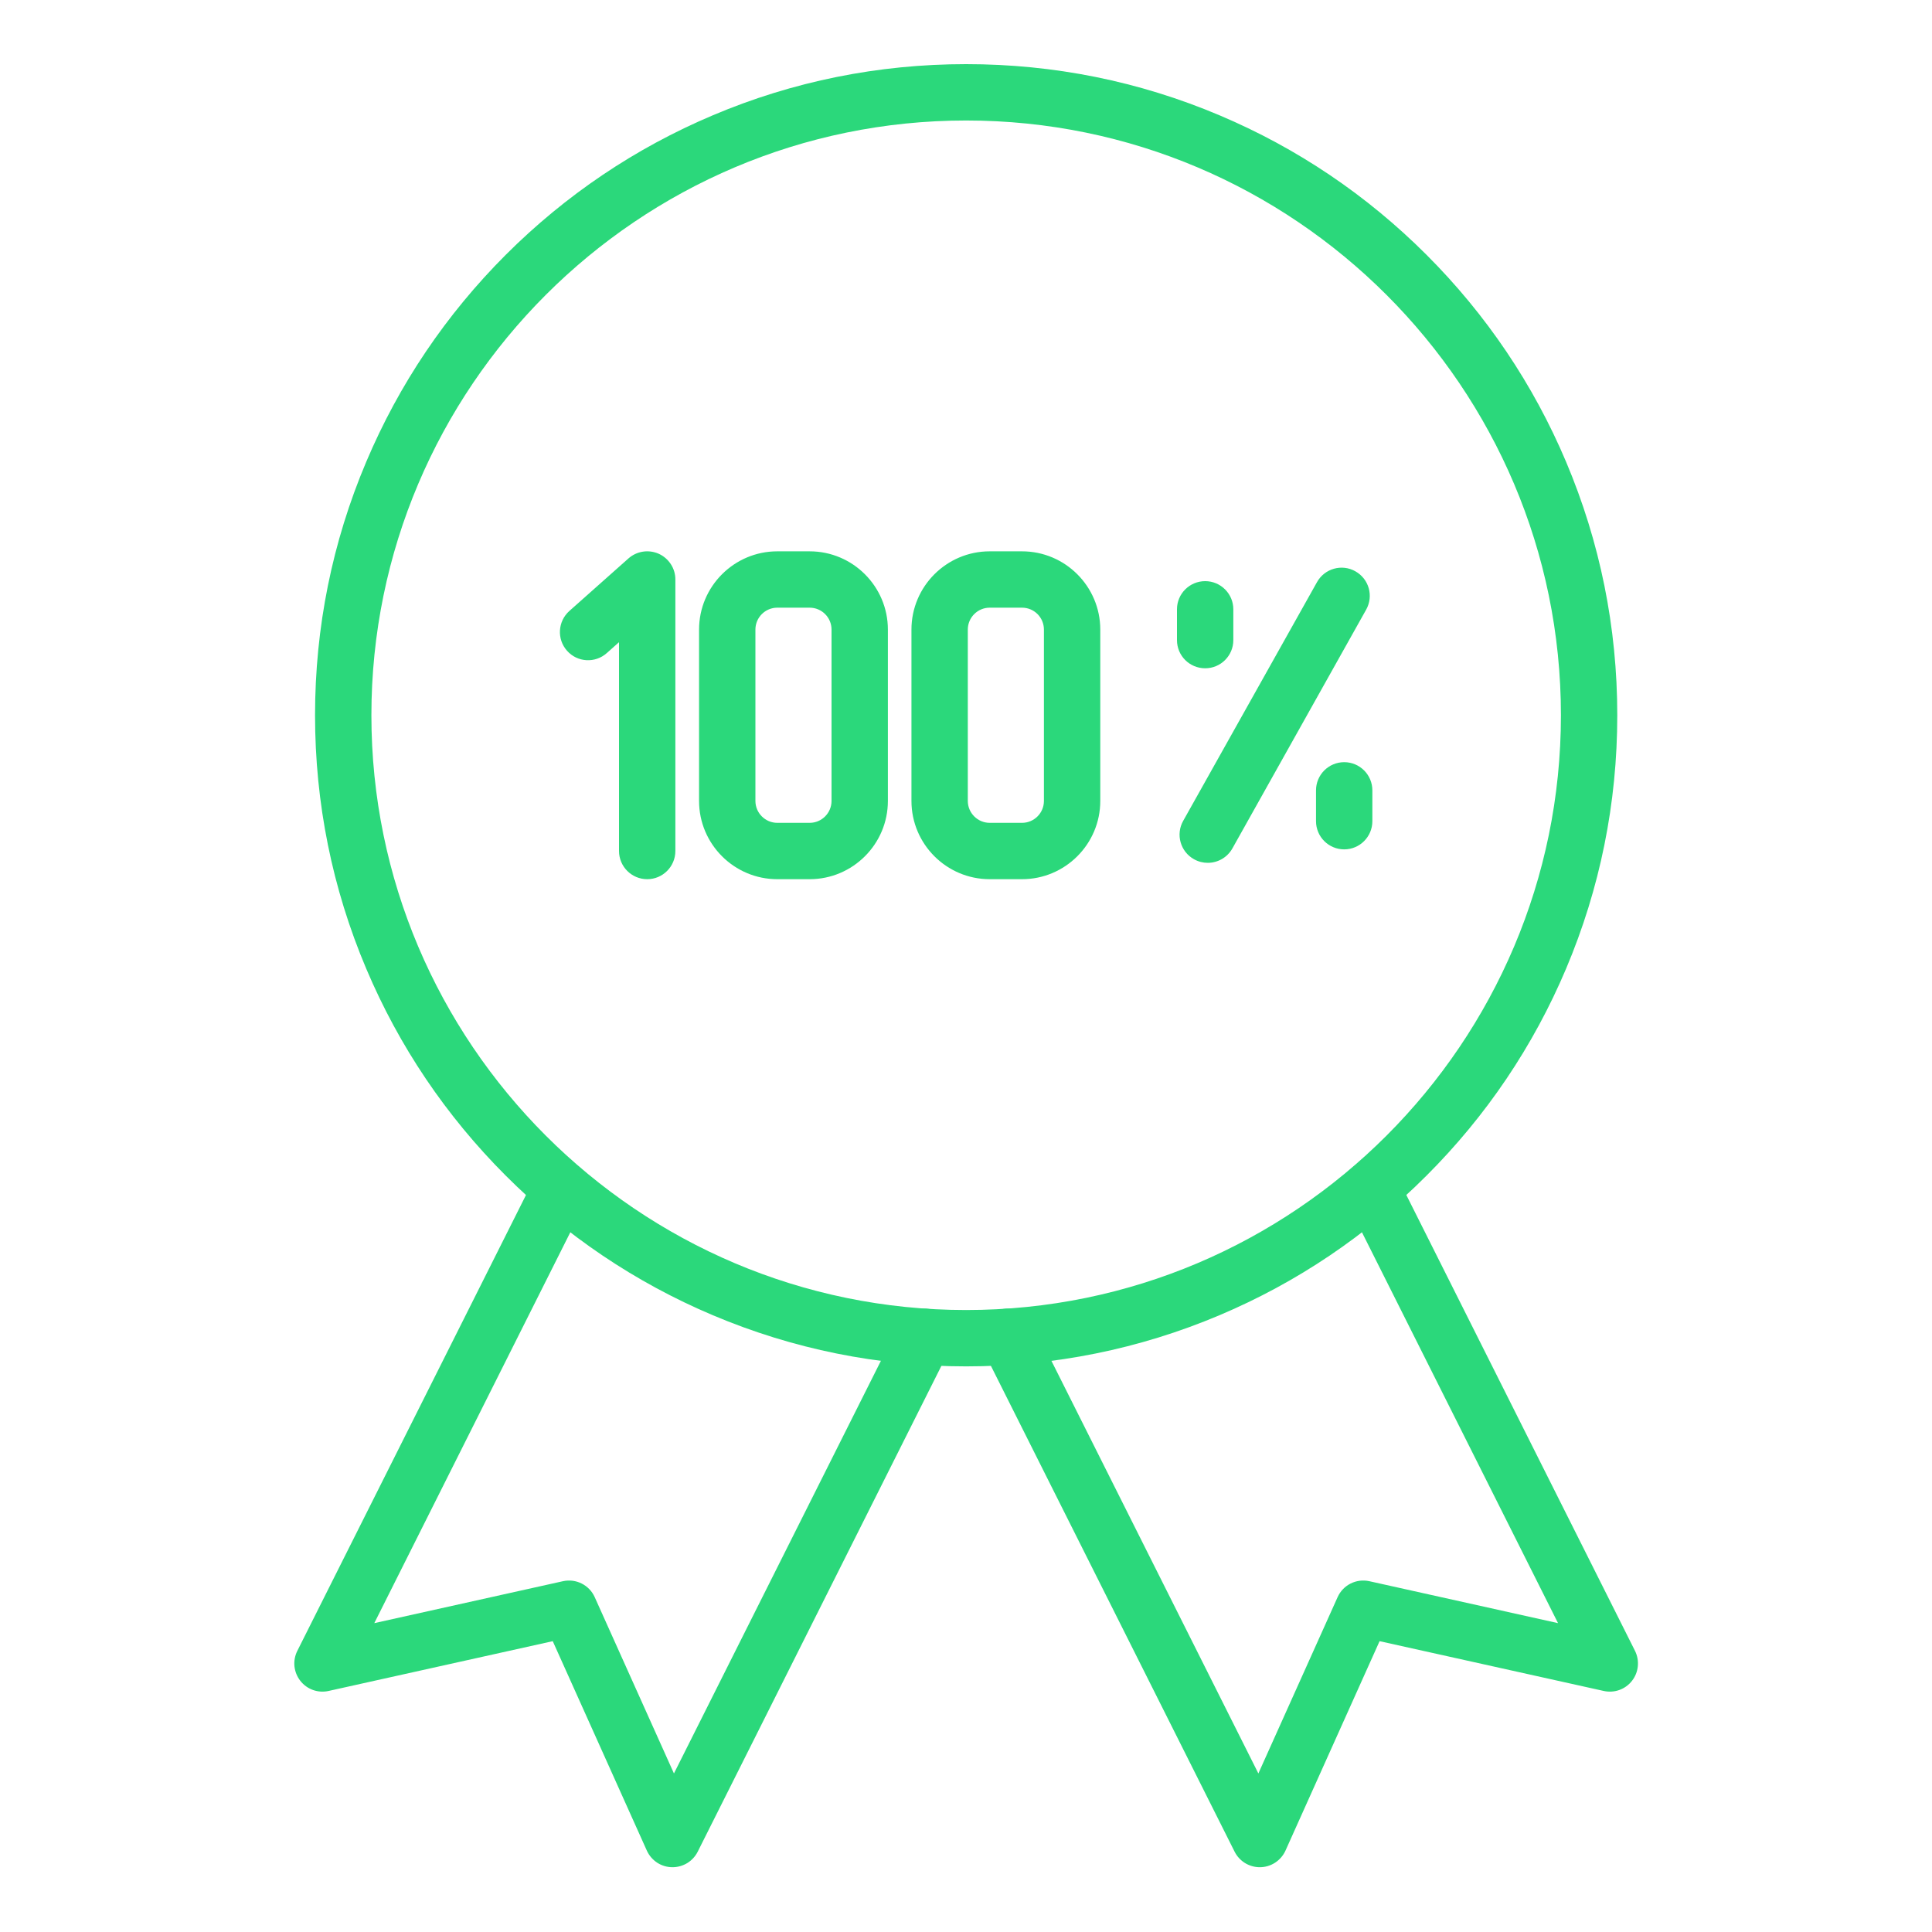
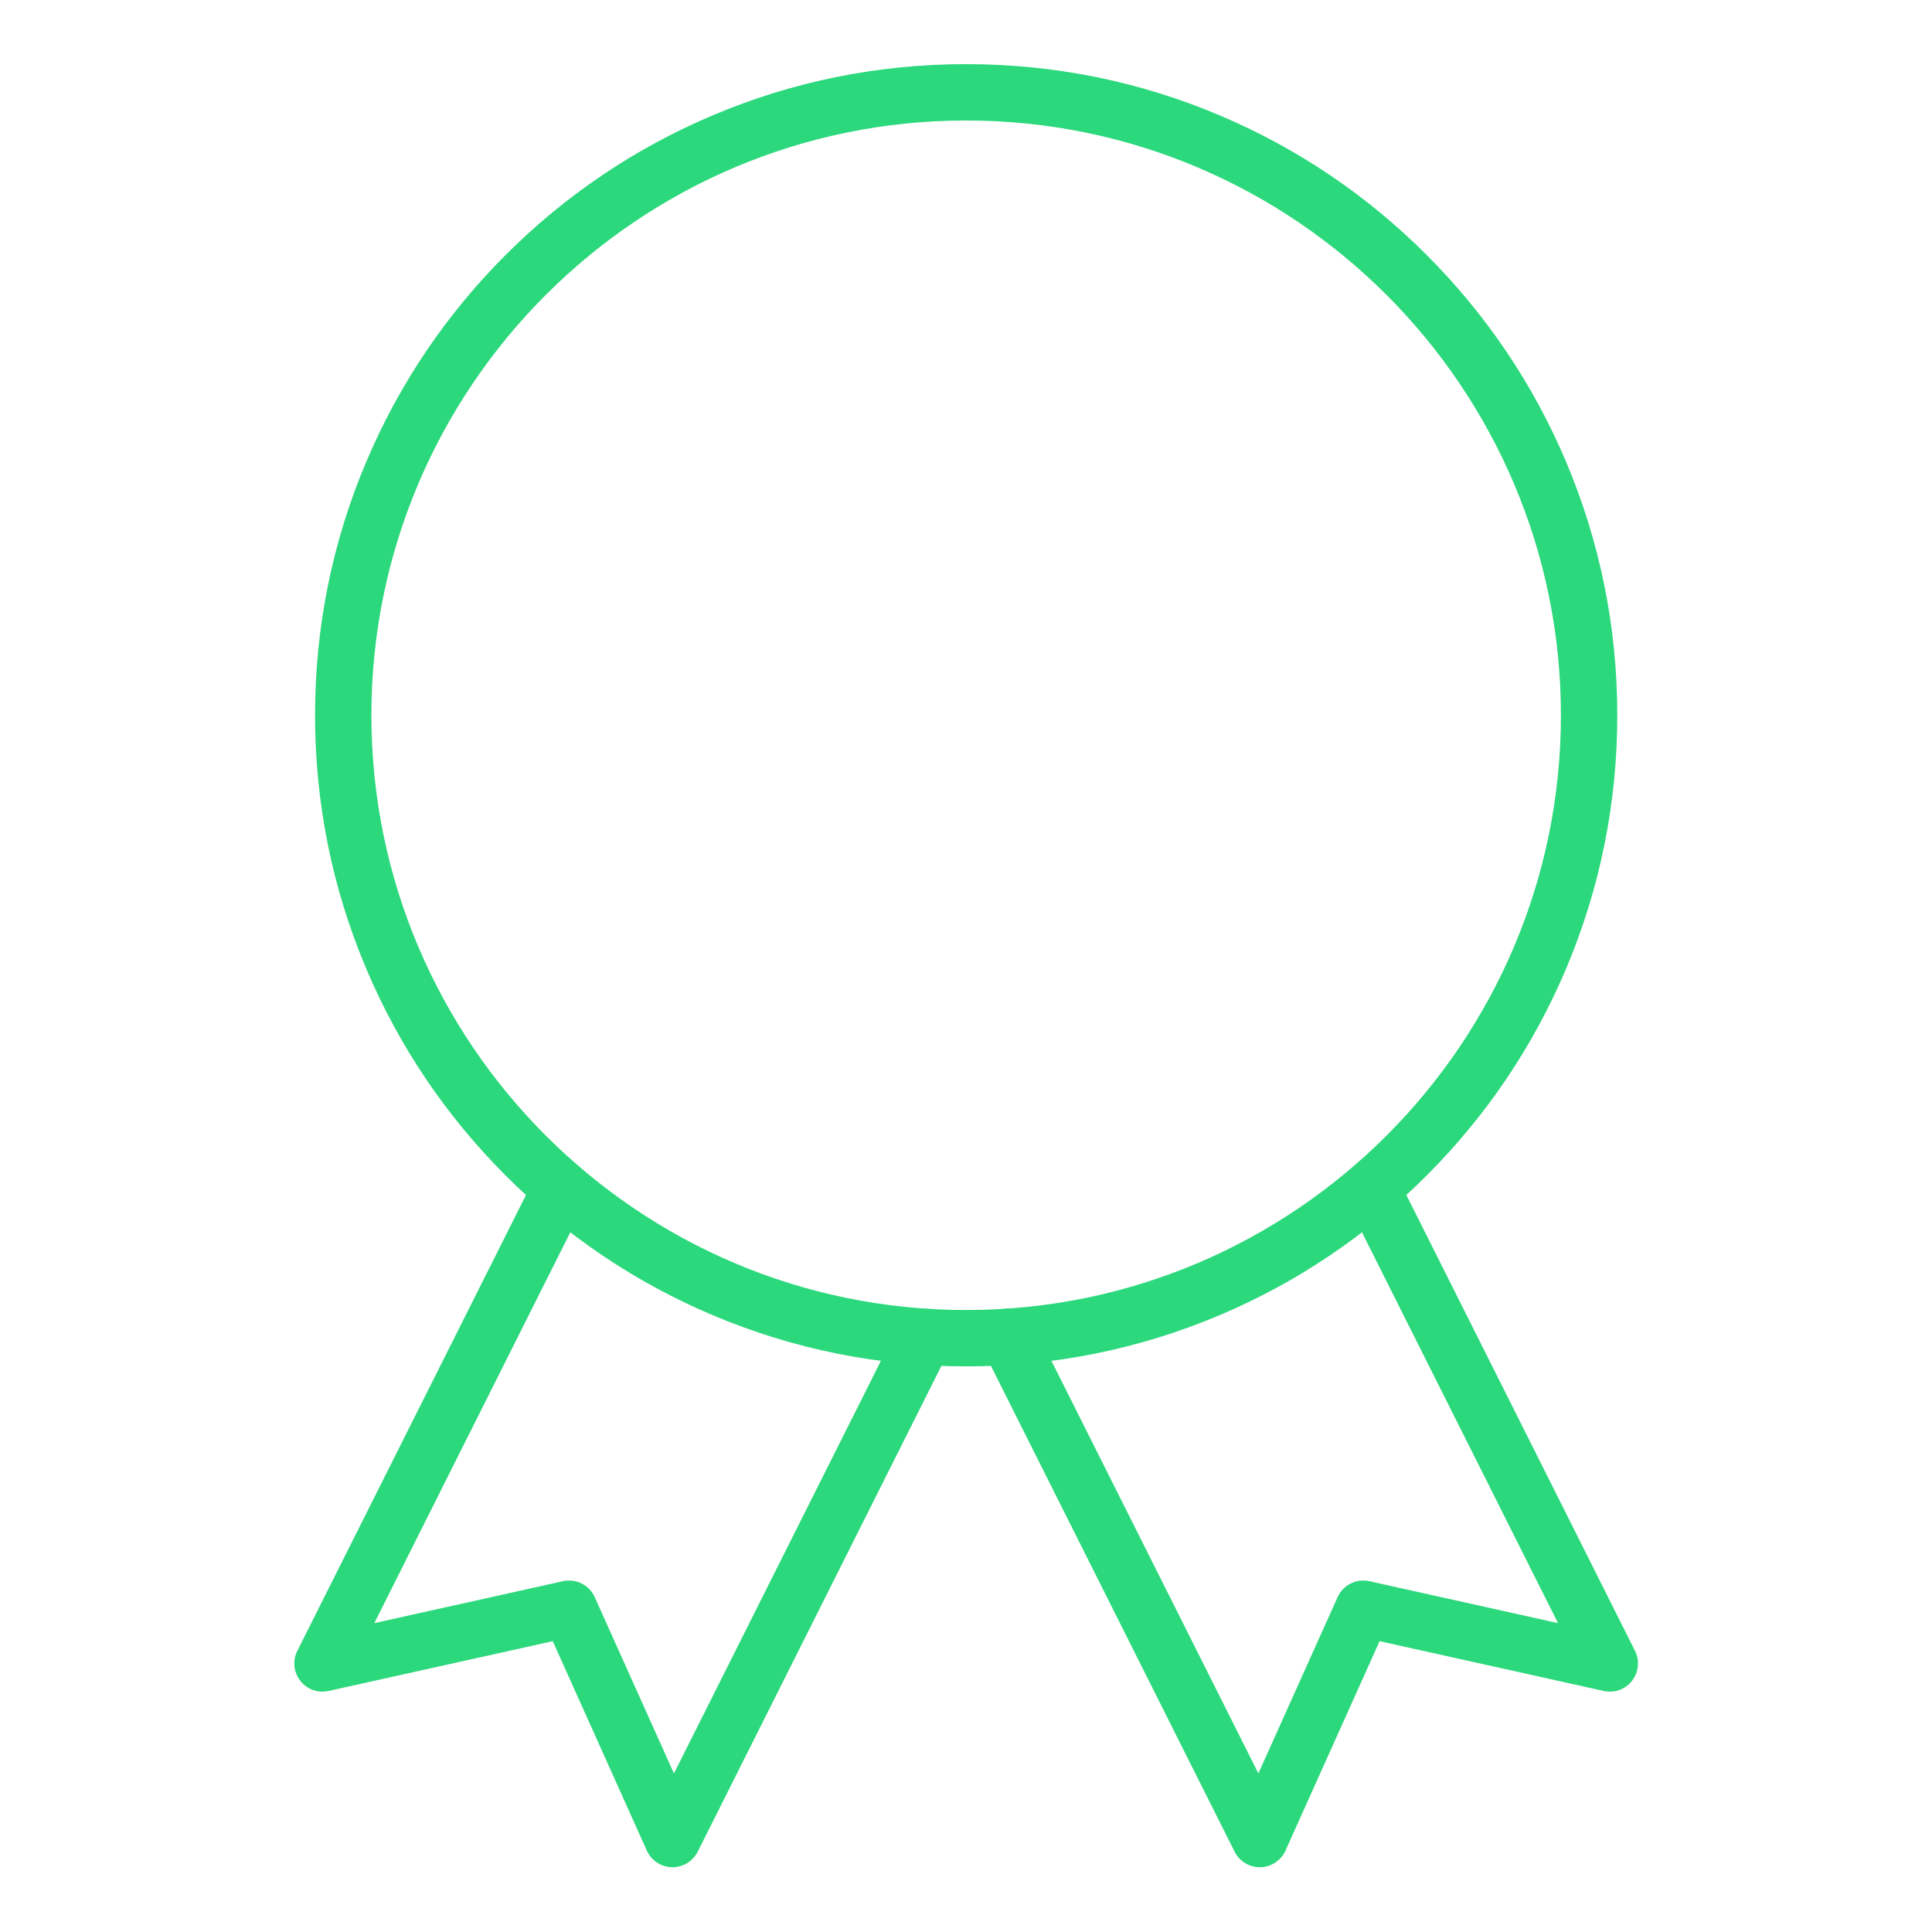
<svg xmlns="http://www.w3.org/2000/svg" width="30" height="30" viewBox="0 0 30 30" fill="none">
  <path d="M15.002 21.217C13.637 21.217 12.313 20.949 11.067 20.422C9.863 19.913 8.782 19.184 7.853 18.255C6.925 17.327 6.196 16.246 5.687 15.042C5.159 13.795 4.892 12.471 4.892 11.106C4.892 9.742 5.159 8.418 5.687 7.171C6.196 5.967 6.925 4.886 7.853 3.957C8.782 3.029 9.863 2.3 11.067 1.791C12.313 1.263 13.638 0.996 15.002 0.996C16.367 0.996 17.691 1.263 18.938 1.791C20.142 2.3 21.223 3.029 22.151 3.957C23.08 4.886 23.809 5.967 24.318 7.171C24.845 8.418 25.113 9.742 25.113 11.106C25.113 12.471 24.845 13.795 24.318 15.042C23.809 16.246 23.08 17.327 22.151 18.255C21.223 19.184 20.142 19.913 18.938 20.422C17.691 20.949 16.367 21.217 15.002 21.217ZM15.002 1.871C9.91 1.871 5.767 6.014 5.767 11.106C5.767 16.199 9.91 20.342 15.002 20.342C20.095 20.342 24.238 16.199 24.238 11.106C24.238 6.014 20.095 1.871 15.002 1.871Z" fill="#2BD87B" />
  <path d="M10.443 28.994C10.359 28.994 10.276 28.97 10.205 28.924C10.135 28.878 10.079 28.813 10.044 28.736L8.583 25.484L5.103 26.257C5.022 26.275 4.938 26.27 4.86 26.242C4.782 26.214 4.714 26.165 4.663 26.099C4.612 26.034 4.581 25.956 4.572 25.873C4.564 25.791 4.58 25.708 4.617 25.634L8.318 18.256C8.426 18.04 8.689 17.953 8.905 18.061C9.121 18.169 9.208 18.432 9.1 18.648L5.812 25.204L8.741 24.553C8.943 24.508 9.15 24.611 9.235 24.801L10.465 27.538L13.964 20.562C14.072 20.346 14.335 20.258 14.551 20.367C14.767 20.475 14.854 20.738 14.746 20.954L10.834 28.753C10.798 28.825 10.742 28.886 10.673 28.929C10.604 28.971 10.524 28.994 10.443 28.994ZM19.561 28.994C19.48 28.994 19.401 28.971 19.332 28.929C19.263 28.886 19.207 28.825 19.171 28.753L15.259 20.954C15.15 20.738 15.238 20.475 15.454 20.367C15.669 20.258 15.932 20.346 16.041 20.562L19.54 27.538L20.77 24.801C20.855 24.611 21.061 24.508 21.264 24.553L24.193 25.204L20.904 18.648C20.796 18.432 20.884 18.169 21.099 18.061C21.315 17.953 21.578 18.04 21.687 18.256L25.388 25.634C25.425 25.708 25.44 25.791 25.432 25.873C25.424 25.956 25.393 26.034 25.342 26.099C25.291 26.165 25.223 26.214 25.145 26.242C25.067 26.27 24.983 26.275 24.902 26.257L21.422 25.484L19.961 28.736C19.926 28.813 19.87 28.878 19.799 28.924C19.728 28.97 19.646 28.994 19.561 28.994Z" fill="#2BD87B" />
-   <path d="M10.05 13.652C9.808 13.652 9.612 13.456 9.612 13.214V9.972L9.422 10.141C9.242 10.302 8.965 10.286 8.805 10.105C8.644 9.924 8.661 9.648 8.841 9.487L9.759 8.671C9.822 8.615 9.9 8.579 9.983 8.566C10.067 8.553 10.152 8.565 10.229 8.599C10.306 8.634 10.371 8.69 10.417 8.761C10.463 8.831 10.487 8.914 10.487 8.998V13.214C10.487 13.456 10.291 13.652 10.05 13.652ZM12.572 13.652H12.07C11.4 13.652 10.855 13.107 10.855 12.437V9.776C10.855 9.106 11.4 8.561 12.07 8.561H12.572C13.242 8.561 13.787 9.106 13.787 9.776V12.437C13.787 13.107 13.242 13.652 12.572 13.652ZM12.07 9.436C11.883 9.436 11.73 9.588 11.73 9.776V12.437C11.73 12.624 11.883 12.777 12.07 12.777H12.572C12.76 12.777 12.912 12.624 12.912 12.437V9.776C12.912 9.588 12.76 9.436 12.572 9.436L12.07 9.436ZM15.87 13.652H15.368C14.698 13.652 14.153 13.107 14.153 12.437V9.776C14.153 9.106 14.698 8.561 15.368 8.561H15.87C16.54 8.561 17.085 9.106 17.085 9.776V12.437C17.085 13.107 16.54 13.652 15.87 13.652ZM15.368 9.436C15.181 9.436 15.028 9.588 15.028 9.776V12.437C15.028 12.624 15.181 12.777 15.368 12.777H15.87C16.058 12.777 16.21 12.624 16.21 12.437V9.776C16.21 9.588 16.058 9.436 15.87 9.436L15.368 9.436ZM18.754 13.398C18.681 13.398 18.608 13.38 18.54 13.342C18.329 13.224 18.254 12.957 18.372 12.747L20.451 9.038C20.569 8.828 20.836 8.752 21.046 8.871C21.257 8.989 21.332 9.255 21.214 9.466L19.136 13.175C19.055 13.318 18.907 13.398 18.754 13.398ZM18.714 10.377C18.472 10.377 18.276 10.182 18.276 9.94V9.461C18.276 9.22 18.472 9.024 18.714 9.024C18.955 9.024 19.151 9.22 19.151 9.461V9.94C19.151 10.182 18.955 10.377 18.714 10.377ZM20.873 13.189C20.631 13.189 20.435 12.993 20.435 12.751V12.273C20.435 12.031 20.631 11.835 20.873 11.835C21.114 11.835 21.31 12.031 21.31 12.273V12.751C21.31 12.993 21.114 13.189 20.873 13.189Z" fill="#2BD87B" />
</svg>